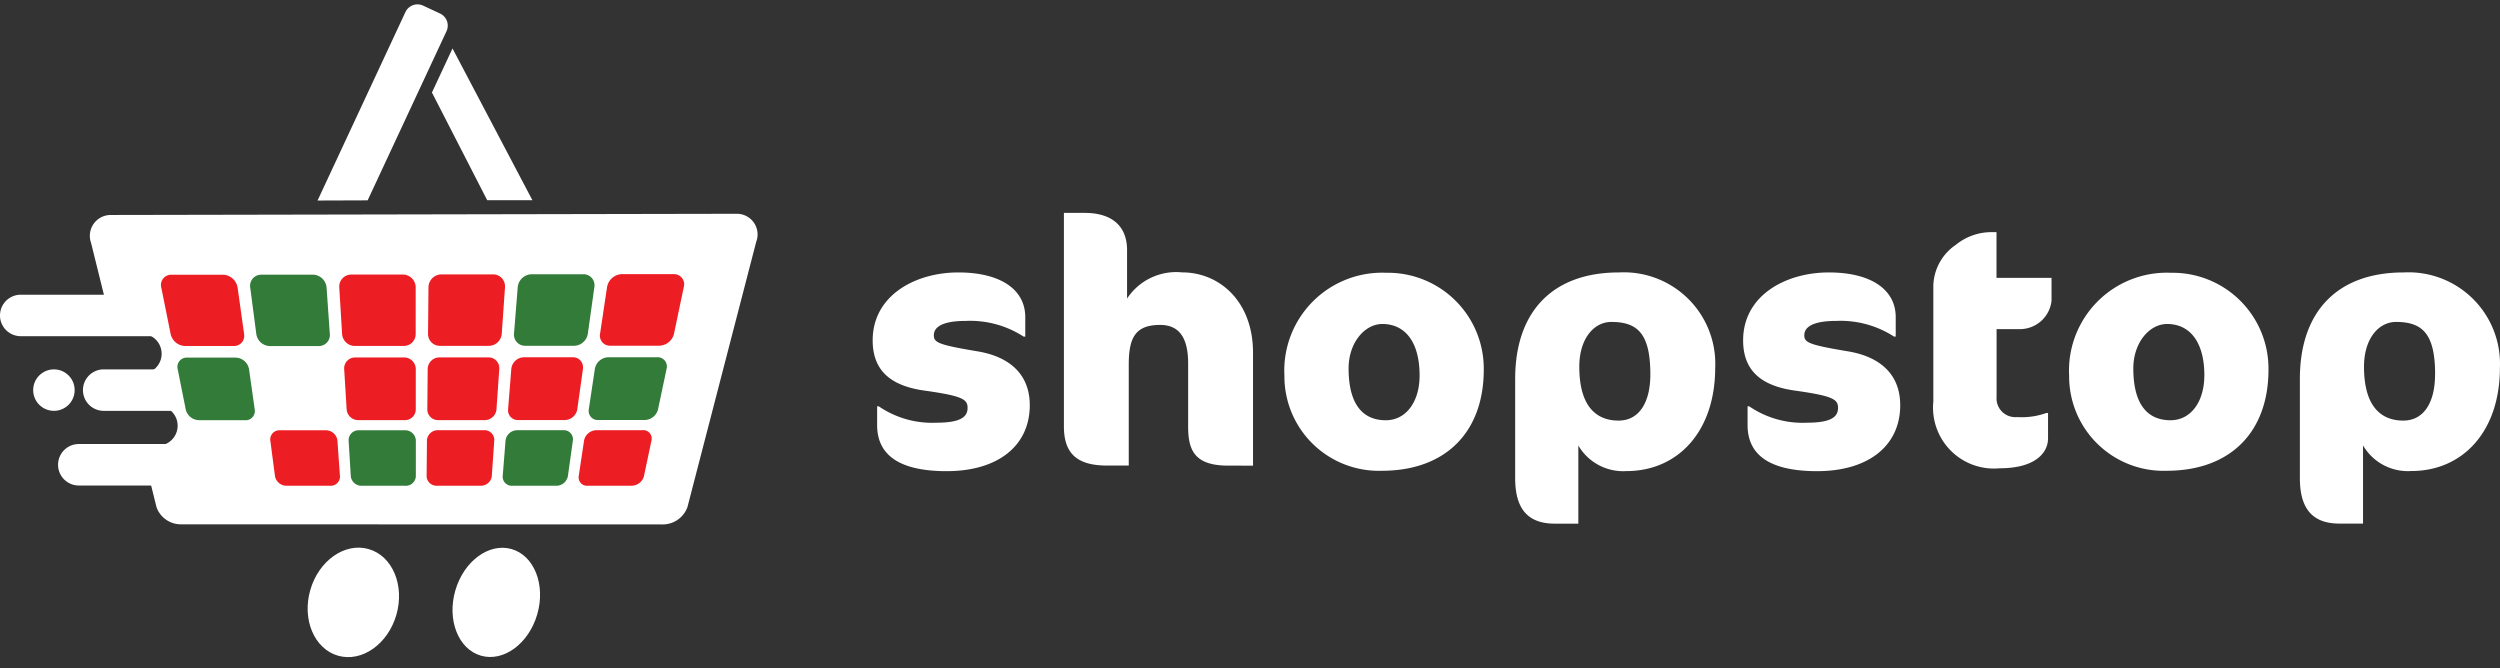
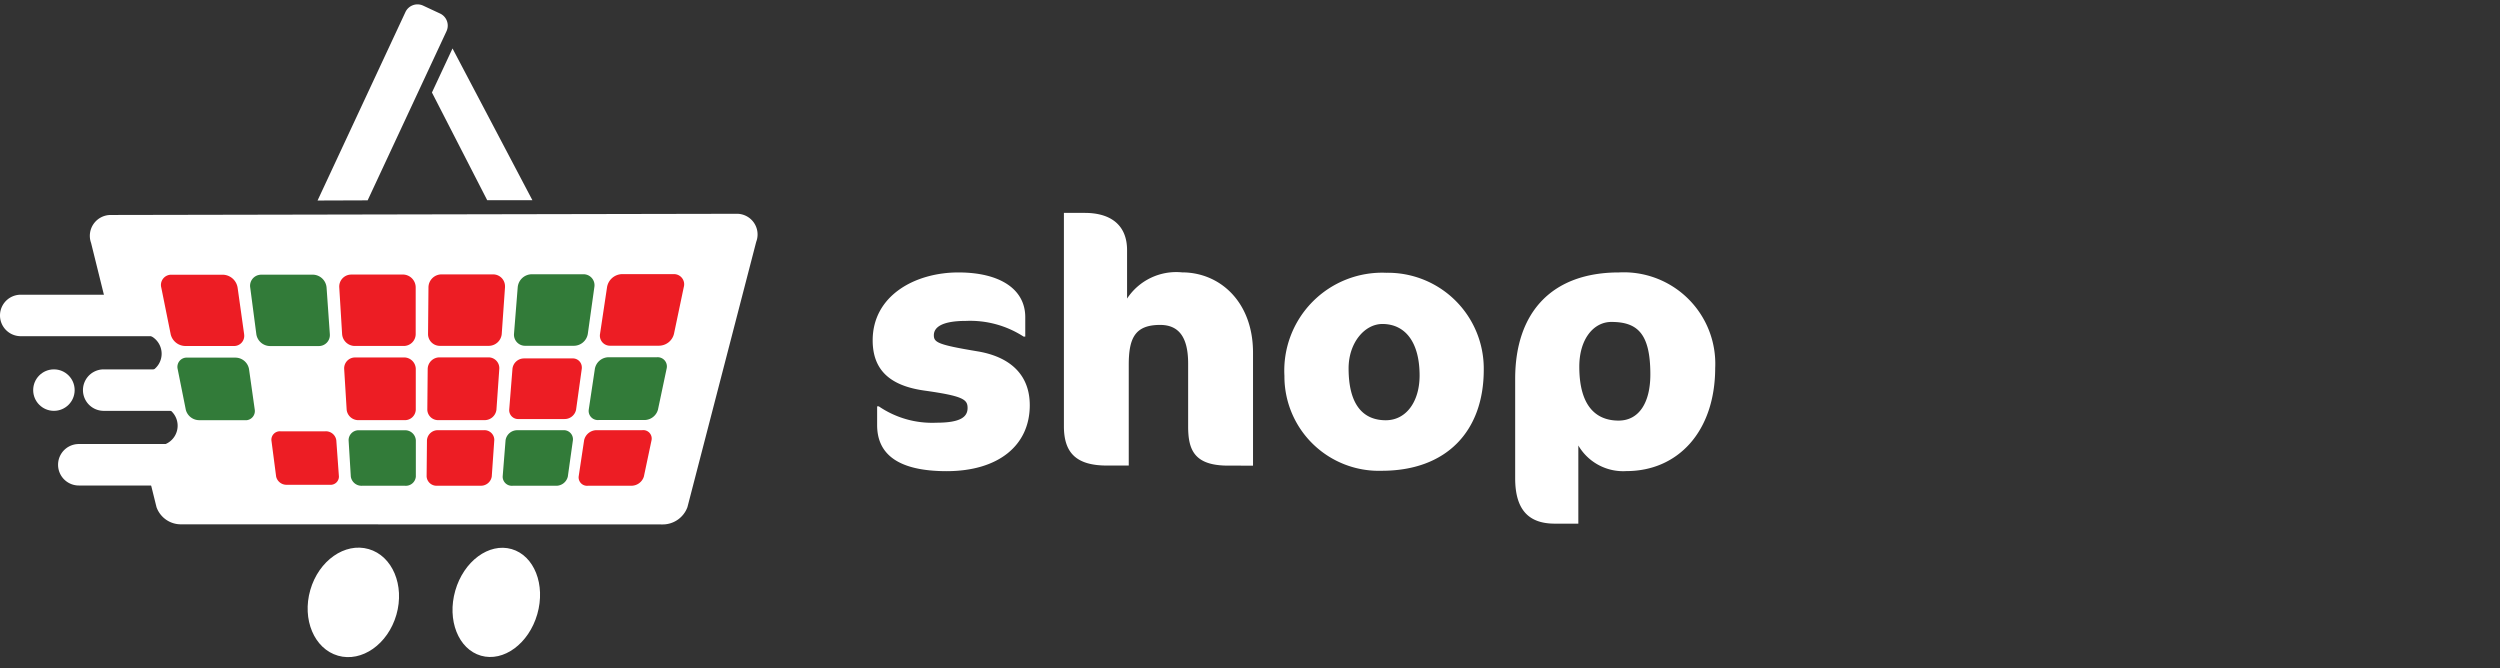
<svg xmlns="http://www.w3.org/2000/svg" width="152.631" height="40.786" viewBox="0 0 152.631 40.786">
  <rect x="0" y="0" width="152.631" height="40.786" fill="#333333" stroke="none" />
  <g id="Group_1815" data-name="Group 1815" transform="translate(-278 1326)">
    <path id="Path_330" data-name="Path 330" d="M1.266,0H10.89a1.266,1.266,0,0,1,0,2.532H1.266A1.266,1.266,0,0,1,1.266,0Z" transform="translate(278 -1308.007)" fill="#fff" />
    <path id="Path_332" data-name="Path 332" d="M1.266,0H11.4a1.266,1.266,0,0,1,0,2.532H1.266A1.266,1.266,0,0,1,1.266,0Z" transform="translate(281.545 -1298.891)" fill="#fff" />
    <path id="Path_331" data-name="Path 331" d="M1.266,0H11.4a1.266,1.266,0,0,1,0,2.532H1.266A1.266,1.266,0,0,1,1.266,0Z" transform="translate(283.065 -1303.449)" fill="#fff" />
    <path id="Path_307" data-name="Path 307" d="M604.987,457l-38.179.073a1.274,1.274,0,0,0-1.216,1.708l1.372,5.543h1.749a1.221,1.221,0,0,1,0,2.441h-1.144l.484,1.953h1.637a1.221,1.221,0,0,1,0,2.441h-1.033l.929,3.752a1.578,1.578,0,0,0,1.52,1.048l29.354.007a1.609,1.609,0,0,0,1.54-1.054l4.2-16.2A1.263,1.263,0,0,0,604.987,457Z" transform="translate(-282.031 -1769.948)" fill="#fff" />
    <g id="Rectangle_1204-2" data-name="Rectangle 1204-2" transform="translate(287.828 -1309.228)">
      <path id="Path_308" data-name="Path 308" d="M596.881,483.514l-.4-2.852a.935.935,0,0,0-.9-.786h-3.134a.626.626,0,0,0-.625.787l.574,2.85a.932.932,0,0,0,.884.715h2.96a.619.619,0,0,0,.639-.716Z" transform="translate(-591.803 -479.876)" fill="#ed1d24" />
      <path id="Path_309" data-name="Path 309" d="M597.218,483.923l-.406-2.852a.842.842,0,0,0-.8-.707h-3.131a.563.563,0,0,0-.562.708l.571,2.85a.838.838,0,0,0,.8.644h2.962a.569.569,0,0,0,.117-.007.556.556,0,0,0,.454-.636Z" transform="translate(-592.215 -480.285)" fill="#ed1d24" />
    </g>
    <g id="Rectangle_1215" data-name="Rectangle 1215" transform="translate(288.832 -1304.171)">
      <path id="Path_310" data-name="Path 310" d="M602.7,514.142l-.354-2.5a.848.848,0,0,0-.83-.688h-2.931a.566.566,0,0,0-.595.689l.5,2.5a.85.85,0,0,0,.821.63H602.1a.576.576,0,0,0,.116,0A.563.563,0,0,0,602.7,514.142Z" transform="translate(-597.977 -510.949)" fill="#327b39" />
      <path id="Path_311" data-name="Path 311" d="M603.023,514.5l-.356-2.5a.763.763,0,0,0-.747-.618h-2.929a.5.5,0,0,0-.148.011.509.509,0,0,0-.386.608l.5,2.5a.765.765,0,0,0,.739.567h2.781a.5.5,0,0,0,.546-.568Z" transform="translate(-598.368 -511.306)" fill="#327b39" />
    </g>
    <g id="Rectangle_1205" data-name="Rectangle 1205" transform="translate(293.269 -1309.236)">
      <path id="Path_277" data-name="Path 277" d="M625.93,479.831h3.138a.857.857,0,0,1,.841.787l.2,2.854a.671.671,0,0,1-.69.717h-2.963a.854.854,0,0,1-.834-.716l-.374-2.852a.676.676,0,0,1,.555-.778.661.661,0,0,1,.127-.012Z" transform="translate(-625.24 -479.826)" fill="#327b39" />
      <path id="Path_278" data-name="Path 278" d="M626.343,480.319h3.135a.772.772,0,0,1,.757.707l.206,2.854a.6.6,0,0,1-.556.645h-3.031a.769.769,0,0,1-.751-.644l-.372-2.852a.608.608,0,0,1,.5-.7.615.615,0,0,1,.112-.01Z" transform="translate(-625.643 -480.235)" fill="#327b39" />
    </g>
    <g id="Rectangle_1220" data-name="Rectangle 1220" transform="translate(294.498 -1299.731)">
-       <path id="Path_281" data-name="Path 281" d="M633.4,538.232h2.757a.712.712,0,0,1,.732.608l.158,2.218a.563.563,0,0,1-.616.56h-2.62a.719.719,0,0,1-.729-.56l-.291-2.216a.56.56,0,0,1,.609-.61Z" transform="translate(-632.788 -538.231)" fill="#ed1d24" />
      <path id="Path_282" data-name="Path 282" d="M633.775,538.607h2.754a.641.641,0,0,1,.659.547l.16,2.218a.507.507,0,0,1-.553.5h-2.624a.647.647,0,0,1-.656-.5l-.289-2.216a.516.516,0,0,1,.549-.549Z" transform="translate(-633.154 -538.544)" fill="#ed1d24" />
    </g>
    <g id="Rectangle_1206" data-name="Rectangle 1206" transform="translate(298.712 -1309.244)">
      <path id="Path_283" data-name="Path 283" d="M659.423,479.78h3.141a.788.788,0,0,1,.786.787v2.856a.729.729,0,0,1-.74.718h-2.967a.783.783,0,0,1-.785-.716l-.174-2.854a.734.734,0,0,1,.677-.787Z" transform="translate(-658.683 -479.775)" fill="#ed1d24" />
      <path id="Path_284" data-name="Path 284" d="M659.832,480.269h3.139a.709.709,0,0,1,.708.708l.005,2.856a.656.656,0,0,1-.665.647h-2.97a.7.7,0,0,1-.706-.645l-.172-2.854a.66.66,0,0,1,.609-.708Z" transform="translate(-659.088 -480.184)" fill="#ed1d24" />
    </g>
    <g id="Rectangle_1213" data-name="Rectangle 1213" transform="translate(299.018 -1304.18)">
      <path id="Path_285" data-name="Path 285" d="M661.253,510.892h2.938a.715.715,0,0,1,.735.689v2.507a.665.665,0,0,1-.7.632h-2.785a.716.716,0,0,1-.734-.63l-.153-2.506a.664.664,0,0,1,.638-.69Z" transform="translate(-660.56 -510.889)" fill="#ed1d24" />
      <path id="Path_286" data-name="Path 286" d="M661.63,511.32h2.935a.643.643,0,0,1,.662.62v2.507a.6.6,0,0,1-.626.57h-2.787a.644.644,0,0,1-.661-.568l-.15-2.506a.6.6,0,0,1,.574-.621Z" transform="translate(-660.934 -511.247)" fill="#ed1d24" />
    </g>
    <g id="Rectangle_1219" data-name="Rectangle 1219" transform="translate(299.285 -1299.733)">
      <path id="Path_287" data-name="Path 287" d="M662.852,538.217h2.76a.655.655,0,0,1,.691.609v2.219a.613.613,0,0,1-.656.56h-2.624a.66.66,0,0,1-.69-.56l-.135-2.218a.608.608,0,0,1,.606-.611Z" transform="translate(-662.2 -538.215)" fill="#327b39" />
      <path id="Path_288" data-name="Path 288" d="M663.207,538.6h2.757a.589.589,0,0,1,.622.547v2.219a.552.552,0,0,1-.59.5H663.37a.594.594,0,0,1-.621-.5l-.133-2.218a.548.548,0,0,1,.546-.549Z" transform="translate(-662.552 -538.531)" fill="#327b39" />
    </g>
    <g id="Rectangle_1207" data-name="Rectangle 1207" transform="translate(304.132 -1309.252)">
      <path id="Path_289" data-name="Path 289" d="M692.806,479.729h3.146a.725.725,0,0,1,.735.715q0,.036,0,.072l-.2,2.858a.8.8,0,0,1-.793.718h-2.97a.72.72,0,0,1-.736-.7v-.012l.026-2.856A.8.8,0,0,1,692.806,479.729Z" transform="translate(-691.987 -479.725)" fill="#ed1d24" />
      <path id="Path_290" data-name="Path 290" d="M693.191,480.218h3.143a.652.652,0,0,1,.661.644c0,.021,0,.043,0,.064l-.2,2.858a.716.716,0,0,1-.714.647h-2.973a.648.648,0,0,1-.662-.634v-.012l.029-2.856a.719.719,0,0,1,.716-.711Z" transform="translate(-692.373 -480.134)" fill="#ed1d24" />
    </g>
    <g id="Rectangle_1212" data-name="Rectangle 1212" transform="translate(304.089 -1304.185)">
      <path id="Path_291" data-name="Path 291" d="M692.486,510.864h2.942a.658.658,0,0,1,.688.626v.064l-.175,2.509a.726.726,0,0,1-.741.632h-2.788a.658.658,0,0,1-.691-.623v-.008l.023-2.507a.723.723,0,0,1,.742-.693Z" transform="translate(-691.721 -510.86)" fill="#ed1d24" />
      <path id="Path_292" data-name="Path 292" d="M692.843,511.289h2.939a.592.592,0,0,1,.618.564c0,.019,0,.037,0,.056l-.172,2.509a.653.653,0,0,1-.667.57h-2.79a.592.592,0,0,1-.621-.561v-.008l.026-2.508A.651.651,0,0,1,692.843,511.289Z" transform="translate(-692.079 -511.217)" fill="#ed1d24" />
    </g>
    <g id="Rectangle_1218" data-name="Rectangle 1218" transform="translate(304.051 -1299.736)">
      <path id="Path_293" data-name="Path 293" d="M692.206,538.2h2.763a.6.6,0,0,1,.647.554c0,.018,0,.037,0,.055l-.154,2.22a.668.668,0,0,1-.7.56h-2.626a.606.606,0,0,1-.651-.56l.021-2.219a.662.662,0,0,1,.7-.61Z" transform="translate(-691.49 -538.199)" fill="#ed1d24" />
      <path id="Path_294" data-name="Path 294" d="M692.545,538.58h2.76a.542.542,0,0,1,.582.5v.048l-.152,2.22a.6.6,0,0,1-.626.5H692.48a.546.546,0,0,1-.586-.5h0l.023-2.219A.6.6,0,0,1,692.545,538.58Z" transform="translate(-691.83 -538.516)" fill="#ed1d24" />
    </g>
    <g id="Rectangle_1208" data-name="Rectangle 1208" transform="translate(309.378 -1309.261)">
      <path id="Path_295" data-name="Path 295" d="M725.3,479.677h3.15a.67.67,0,0,1,.688.651.682.682,0,0,1-.01.137l-.4,2.86a.869.869,0,0,1-.844.719H724.91a.677.677,0,0,1-.688-.716l.228-2.858A.872.872,0,0,1,725.3,479.677Z" transform="translate(-724.22 -479.672)" fill="#327b39" />
      <path id="Path_296" data-name="Path 296" d="M725.68,480.166h3.146a.6.6,0,0,1,.619.585.611.611,0,0,1-.009.124l-.4,2.86a.781.781,0,0,1-.76.647H725.3a.6.6,0,0,1-.619-.574.535.535,0,0,1,0-.072l.231-2.858A.785.785,0,0,1,725.68,480.166Z" transform="translate(-724.607 -480.082)" fill="#327b39" />
    </g>
    <g id="Rectangle_1211" data-name="Rectangle 1211" transform="translate(309.012 -1304.191)">
-       <path id="Path_297" data-name="Path 297" d="M722.96,510.829h2.946a.607.607,0,0,1,.644.567.6.6,0,0,1,0,.123l-.352,2.51a.792.792,0,0,1-.786.632h-2.791a.6.6,0,0,1-.646-.562.57.57,0,0,1,0-.07l.2-2.509a.789.789,0,0,1,.785-.691Z" transform="translate(-721.969 -510.825)" fill="#ed1d24" />
      <path id="Path_298" data-name="Path 298" d="M723.316,511.262h2.943a.546.546,0,0,1,.58.51.571.571,0,0,1,0,.11l-.349,2.51a.713.713,0,0,1-.708.57h-2.793a.545.545,0,0,1-.582-.506.586.586,0,0,1,0-.063l.2-2.509A.711.711,0,0,1,723.316,511.262Z" transform="translate(-722.331 -511.188)" fill="#ed1d24" />
    </g>
    <g id="Rectangle_1217" data-name="Rectangle 1217" transform="translate(308.686 -1299.736)">
      <path id="Path_299" data-name="Path 299" d="M720.884,538.2h2.767a.556.556,0,0,1,.606.609l-.311,2.221a.728.728,0,0,1-.736.561h-2.63a.559.559,0,0,1-.612-.56l.177-2.22A.722.722,0,0,1,720.884,538.2Z" transform="translate(-719.965 -538.198)" fill="#327b39" />
-       <path id="Path_300" data-name="Path 300" d="M721.22,538.575h2.763a.5.5,0,0,1,.546.548l-.309,2.221a.656.656,0,0,1-.662.5h-2.631a.5.5,0,0,1-.551-.5l.179-2.22a.65.65,0,0,1,.665-.549Z" transform="translate(-720.307 -538.513)" fill="#327b39" />
    </g>
    <g id="Rectangle_1209" data-name="Rectangle 1209" transform="translate(314.627 -1309.269)">
      <path id="Path_301" data-name="Path 301" d="M757.814,479.625h3.154a.621.621,0,0,1,.622.789l-.6,2.862a.95.95,0,0,1-.9.719h-2.977a.614.614,0,0,1-.637-.717l.429-2.86a.953.953,0,0,1,.909-.793Z" transform="translate(-756.47 -479.62)" fill="#ed1d24" />
      <path id="Path_302" data-name="Path 302" d="M758.2,480.115h3.15a.559.559,0,0,1,.581.535.569.569,0,0,1-.02.174l-.6,2.862a.855.855,0,0,1-.806.648h-2.98a.549.549,0,0,1-.572-.646l.432-2.86a.858.858,0,0,1,.815-.713Z" transform="translate(-756.862 -480.03)" fill="#ed1d24" />
    </g>
    <g id="Rectangle_1210" data-name="Rectangle 1210" transform="translate(313.935 -1304.196)">
      <path id="Path_303" data-name="Path 303" d="M753.443,510.8h2.949a.562.562,0,0,1,.592.691l-.53,2.509a.866.866,0,0,1-.832.633h-2.794a.559.559,0,0,1-.6-.632l.377-2.511a.862.862,0,0,1,.838-.69Z" transform="translate(-752.219 -510.793)" fill="#327b39" />
      <path id="Path_304" data-name="Path 304" d="M753.8,511.226h2.946a.506.506,0,0,1,.533.621l-.526,2.512a.779.779,0,0,1-.749.57h-2.8a.5.5,0,0,1-.546-.457.491.491,0,0,1,0-.112l.379-2.511a.776.776,0,0,1,.763-.623Z" transform="translate(-752.592 -511.152)" fill="#327b39" />
    </g>
    <g id="Rectangle_1216" data-name="Rectangle 1216" transform="translate(313.323 -1299.738)">
      <path id="Path_305" data-name="Path 305" d="M749.581,538.186h2.769a.515.515,0,0,1,.564.61l-.469,2.222a.8.8,0,0,1-.776.561h-2.632a.516.516,0,0,1-.574-.561l.334-2.221a.788.788,0,0,1,.784-.611Z" transform="translate(-748.458 -538.185)" fill="#ed1d24" />
      <path id="Path_306" data-name="Path 306" d="M749.915,538.564h2.767a.463.463,0,0,1,.508.548l-.466,2.222a.716.716,0,0,1-.7.505H749.39a.464.464,0,0,1-.516-.5l.336-2.222a.71.71,0,0,1,.7-.553Z" transform="translate(-748.802 -538.501)" fill="#ed1d24" />
    </g>
    <circle id="Ellipse_2" data-name="Ellipse 2" cx="1.266" cy="1.266" r="1.266" transform="translate(280.026 -1303.449)" fill="#fff" />
    <g id="Group_1109" data-name="Group 1109" transform="translate(297.387 -1326)">
      <path id="Path_312" data-name="Path 312" d="M2470.172-1067.422l3.374,6.575h2.759l-4.877-9.265Z" transform="translate(-2463.188 1073.07)" fill="#fff" />
      <path id="Path_313" data-name="Path 313" d="M.814,0H1.953a.814.814,0,0,1,.814.814V12.206L0,13.508V.814A.814.814,0,0,1,.814,0Z" transform="translate(5.709) rotate(25)" fill="#fff" />
    </g>
    <g id="Group_1110" data-name="Group 1110" transform="translate(296.012 -1293.233)">
      <ellipse id="Ellipse_3" data-name="Ellipse 3" cx="2.735" cy="3.387" rx="2.735" ry="3.387" transform="matrix(0.961, 0.276, -0.276, 0.961, 1.867, 0)" fill="#fff" />
      <ellipse id="Ellipse_4" data-name="Ellipse 4" cx="2.605" cy="3.387" rx="2.605" ry="3.387" transform="matrix(0.961, 0.276, -0.276, 0.961, 10.719, 0.036)" fill="#fff" />
    </g>
    <g id="Group_1111" data-name="Group 1111" transform="translate(331.283 -1312.993)">
      <path id="Path_314" data-name="Path 314" d="M12.787-47.467c0-1.938-1.292-2.98-3.209-3.293-2.4-.4-2.647-.542-2.647-.98,0-.479.479-.875,1.959-.875a6.012,6.012,0,0,1,3.522.959h.1v-1.188c0-1.709-1.542-2.73-4.085-2.73-2.626,0-5.231,1.4-5.231,4.147,0,1.834,1.084,2.772,3.147,3.064,2.376.333,2.647.542,2.647,1.063,0,.563-.458.9-1.9.9a5.764,5.764,0,0,1-3.522-1h-.1v1.146c0,1.667,1.125,2.813,4.251,2.813C10.869-43.445,12.787-45.008,12.787-47.467Zm13.63,3.689v-6.9c0-3.1-2.022-4.9-4.335-4.9a3.59,3.59,0,0,0-3.355,1.6v-2.959c0-1.48-.938-2.272-2.584-2.272H14.871v13.025c0,1.6.729,2.4,2.626,2.4H18.83v-6.148c0-1.626.375-2.438,1.917-2.438,1.125,0,1.709.729,1.709,2.355v3.835c0,1.417.354,2.4,2.438,2.4Zm1.917-5.481A5.763,5.763,0,0,0,30.073-45.1a5.763,5.763,0,0,0,4.2,1.635c3.96,0,6.231-2.418,6.231-6.169a5.851,5.851,0,0,0-1.721-4.213,5.851,5.851,0,0,0-4.219-1.706,5.979,5.979,0,0,0-4.51,1.767A5.979,5.979,0,0,0,28.334-49.259Zm8.253-.021c0,1.584-.813,2.73-2.063,2.73-1.4,0-2.272-.959-2.272-3.168,0-1.563.98-2.709,2.063-2.709,1.375,0,2.272,1.084,2.272,3.147Zm18.048-.479a5.585,5.585,0,0,0-1.652-4.208,5.585,5.585,0,0,0-4.225-1.607c-4.064,0-6.336,2.4-6.336,6.5v6.065c0,1.938.834,2.772,2.418,2.772h1.438v-4.772a3.168,3.168,0,0,0,2.939,1.563c3.125,0,5.417-2.4,5.417-6.313Zm-3.96.417c0,1.709-.688,2.813-1.938,2.813-1.355,0-2.4-.854-2.4-3.293,0-1.688.875-2.73,1.959-2.73C49.924-52.552,50.675-51.8,50.675-49.342Z" transform="translate(-3.2 59.2)" fill="#fff" />
-       <path id="Path_315" data-name="Path 315" d="M12.787-44.154c0-1.938-1.292-2.98-3.209-3.293-2.4-.4-2.647-.542-2.647-.98,0-.479.479-.875,1.959-.875a6.012,6.012,0,0,1,3.522.959h.1v-1.188c0-1.709-1.542-2.73-4.085-2.73-2.626,0-5.231,1.4-5.231,4.147,0,1.834,1.084,2.772,3.147,3.064,2.376.333,2.647.542,2.647,1.063,0,.563-.458.9-1.9.9a5.764,5.764,0,0,1-3.522-1h-.1v1.146c0,1.667,1.125,2.813,4.251,2.813C10.869-40.132,12.787-41.695,12.787-44.154Zm2.022-7.336v7.107a3.72,3.72,0,0,0,1.064,3,3.72,3.72,0,0,0,3,1.078c2.063,0,2.939-.875,2.939-1.834v-1.542h-.1a4.46,4.46,0,0,1-1.792.25,1.145,1.145,0,0,1-.912-.324,1.145,1.145,0,0,1-.338-.906V-48.8h1.417a1.943,1.943,0,0,0,1.938-1.73v-1.4h-3.36v-2.79h-.417a3.448,3.448,0,0,0-2.063.771,3.119,3.119,0,0,0-1.376,2.459ZM23.1-45.946a5.763,5.763,0,0,0,1.739,4.159,5.763,5.763,0,0,0,4.2,1.635c3.96,0,6.231-2.418,6.231-6.169a5.851,5.851,0,0,0-1.721-4.213,5.851,5.851,0,0,0-4.219-1.706,5.979,5.979,0,0,0-4.51,1.767A5.979,5.979,0,0,0,23.1-45.946Zm8.253-.021c0,1.584-.813,2.73-2.063,2.73-1.4,0-2.272-.959-2.272-3.168,0-1.563.98-2.709,2.063-2.709,1.378,0,2.275,1.084,2.275,3.147ZM49.4-46.446a5.585,5.585,0,0,0-1.652-4.208,5.585,5.585,0,0,0-4.225-1.607c-4.064,0-6.336,2.4-6.336,6.5V-39.7c0,1.938.834,2.772,2.418,2.772h1.438V-41.7a3.168,3.168,0,0,0,2.939,1.563C47.111-40.132,49.4-42.528,49.4-46.446Zm-3.96.417c0,1.709-.688,2.813-1.938,2.813-1.355,0-2.4-.854-2.4-3.293,0-1.688.875-2.73,1.959-2.73,1.633,0,2.383.75,2.383,3.21Z" transform="translate(49.943 55.887)" fill="#fff" />
    </g>
  </g>
</svg>